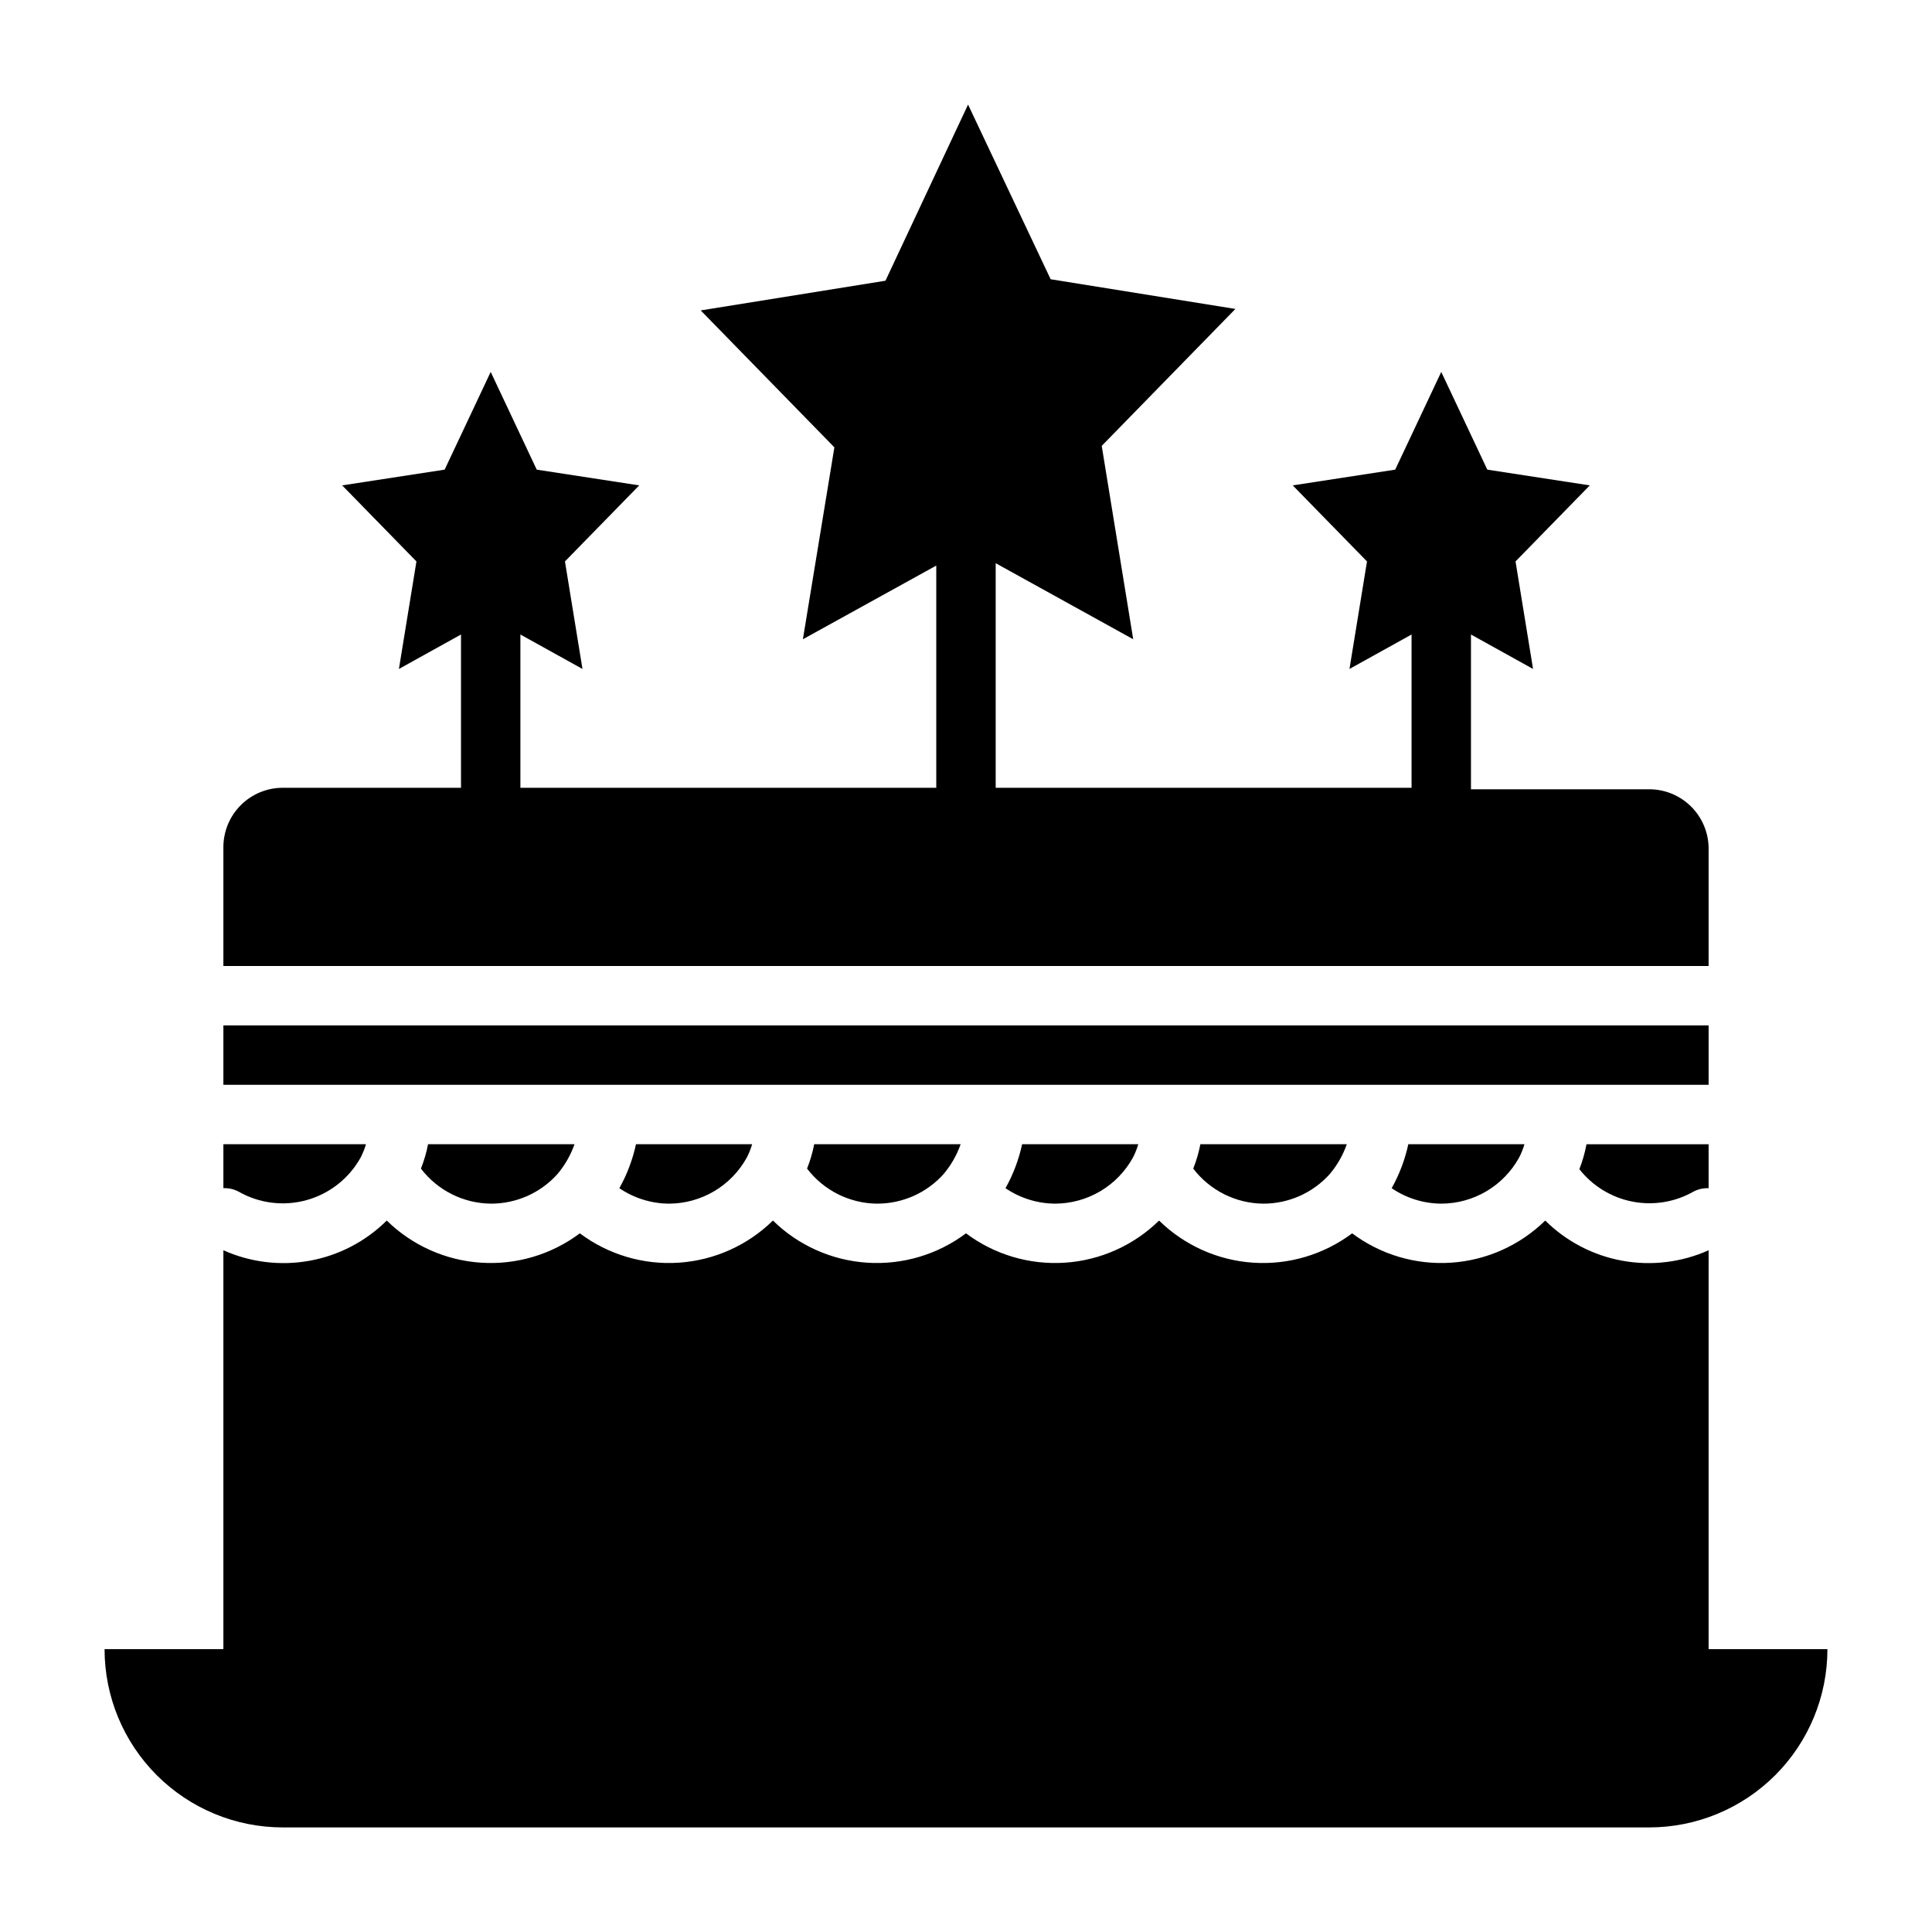
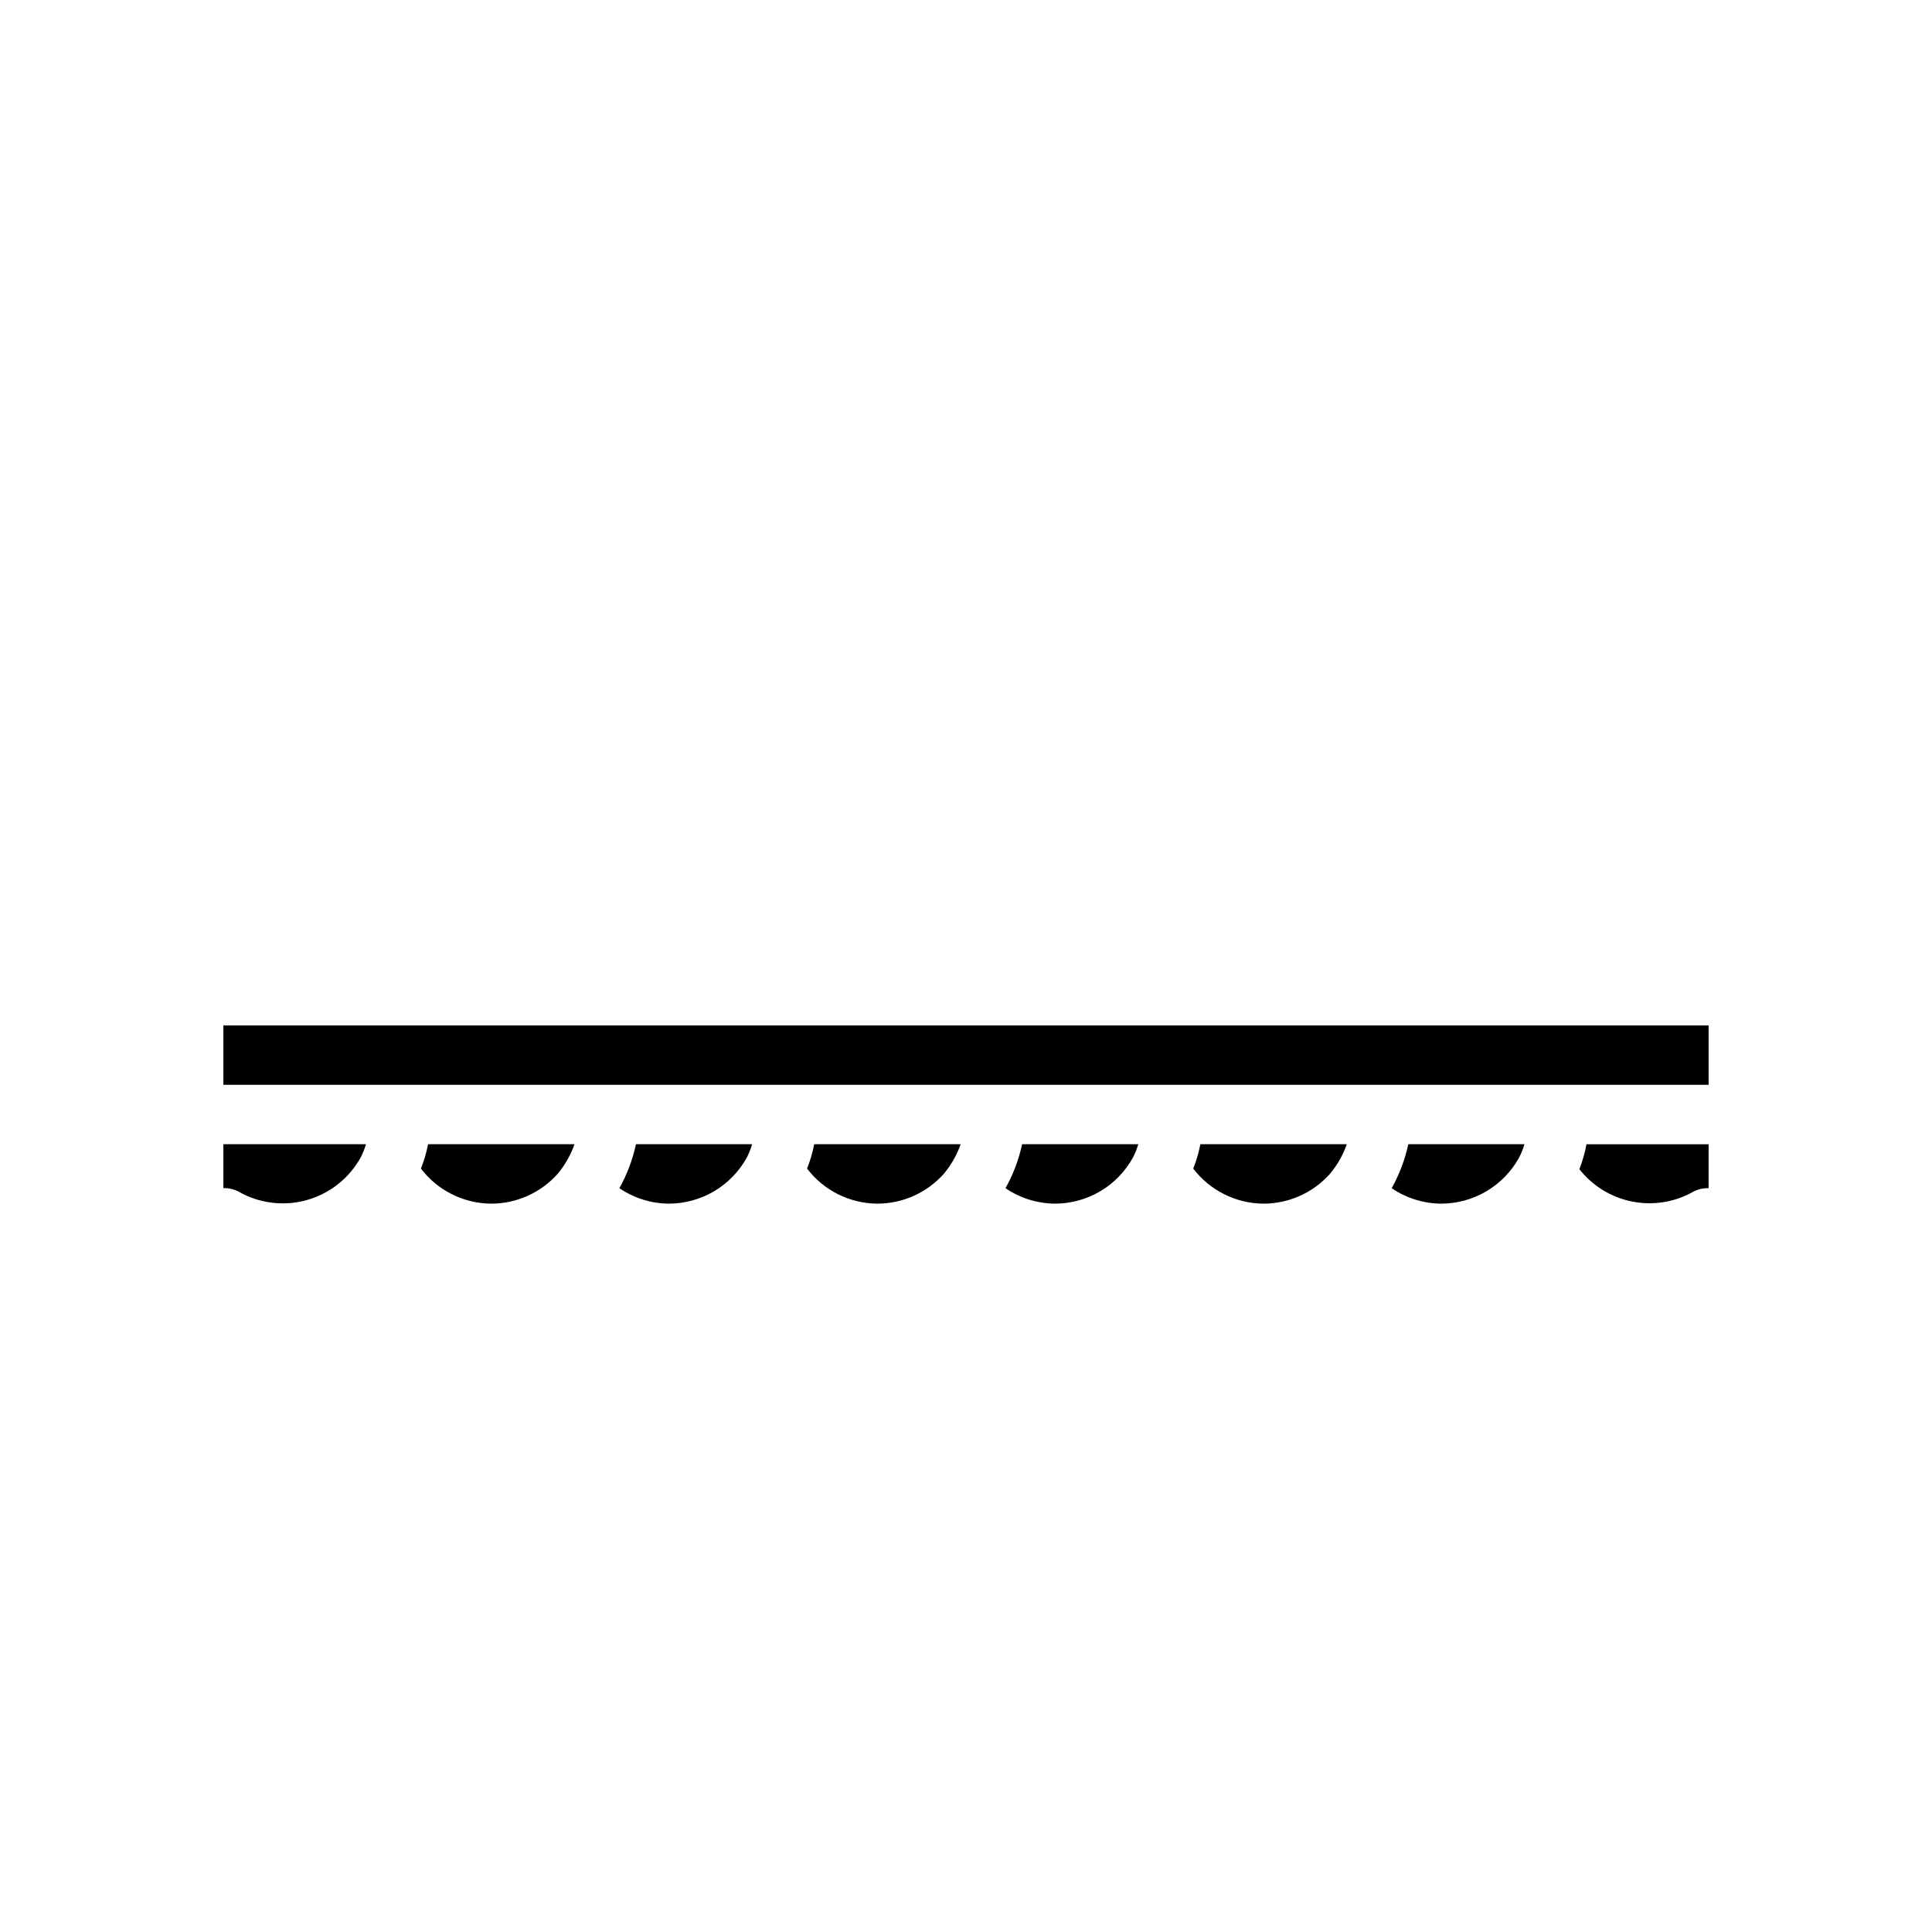
<svg xmlns="http://www.w3.org/2000/svg" fill="#000000" width="800px" height="800px" version="1.1" viewBox="144 144 512 512">
  <g>
    <path d="m321.28 462.98c4.215-0.012 8.348-1.148 11.977-3.293 3.625-2.144 6.613-5.223 8.648-8.91 0.586-1.133 1.062-2.32 1.418-3.543h-30.781c-0.879 4.082-2.363 8.008-4.406 11.652 3.879 2.637 8.453 4.062 13.145 4.094z" />
    <path d="m203.2 458.88c1.363-0.059 2.719 0.238 3.934 0.863 5.481 3.16 12 3.992 18.098 2.305 6.094-1.688 11.262-5.75 14.336-11.277 0.586-1.133 1.062-2.32 1.418-3.543h-37.785z" />
    <path d="m274.05 462.98c6.758 0.031 13.207-2.836 17.711-7.875 1.957-2.332 3.477-5 4.488-7.871h-38.809c-0.426 2.207-1.059 4.367-1.891 6.457 4.41 5.777 11.23 9.203 18.5 9.289z" />
    <path d="m203.2 415.74h393.6v15.742h-393.6z" />
-     <path d="m218.94 352.77c-4.176 0-8.18 1.66-11.133 4.613s-4.609 6.957-4.609 11.133v31.488h393.6v-31.488c-0.105-4.109-1.809-8.012-4.75-10.879-2.941-2.871-6.887-4.473-10.996-4.473h-47.23v-41.012l16.453 9.129-4.644-28.496 19.68-20.152-27.16-4.172-12.203-25.898-12.203 25.898-27.156 4.172 19.68 20.152-4.644 28.496 16.453-9.129v40.617h-110.21v-59.512l36.445 20.152-8.344-51.246 35.426-36.289-48.965-7.871-21.883-46.289-21.887 46.68-48.965 7.871 35.426 36.289-8.344 50.855 35.344-19.523v58.883h-110.21v-40.617l16.453 9.129-4.644-28.496 19.68-20.152-27.16-4.172-12.199-25.898-12.203 25.898-27.156 4.172 19.68 20.152-4.644 28.496 16.453-9.129v40.617z" />
    <path d="m592.86 459.75c1.215-0.625 2.57-0.922 3.938-0.863v-11.652h-32.355c-0.426 2.258-1.059 4.473-1.891 6.613 3.504 4.457 8.492 7.508 14.055 8.59 5.566 1.086 11.336 0.133 16.254-2.688z" />
-     <path d="m376.38 462.98c6.758 0.031 13.207-2.836 17.711-7.875 1.957-2.332 3.477-5 4.488-7.871h-38.809c-0.426 2.207-1.059 4.367-1.891 6.457 4.41 5.777 11.23 9.203 18.5 9.289z" />
+     <path d="m376.38 462.98c6.758 0.031 13.207-2.836 17.711-7.875 1.957-2.332 3.477-5 4.488-7.871h-38.809c-0.426 2.207-1.059 4.367-1.891 6.457 4.41 5.777 11.23 9.203 18.5 9.289" />
    <path d="m478.72 462.98c6.758 0.031 13.207-2.836 17.711-7.875 1.957-2.332 3.477-5 4.488-7.871h-38.809c-0.426 2.207-1.059 4.367-1.891 6.457 4.41 5.777 11.234 9.203 18.5 9.289z" />
    <path d="m423.61 462.98c4.215-0.012 8.352-1.148 11.977-3.293 3.625-2.144 6.613-5.223 8.648-8.91 0.586-1.133 1.062-2.32 1.418-3.543h-30.781c-0.879 4.082-2.363 8.008-4.406 11.652 3.879 2.637 8.453 4.062 13.145 4.094z" />
    <path d="m525.95 462.98c4.215-0.012 8.352-1.148 11.977-3.293 3.625-2.144 6.613-5.223 8.648-8.91 0.586-1.133 1.062-2.32 1.418-3.543h-30.777c-0.883 4.082-2.367 8.008-4.41 11.652 3.879 2.637 8.453 4.062 13.145 4.094z" />
-     <path d="m596.8 475.33c-7.168 3.215-15.141 4.184-22.871 2.777-7.727-1.402-14.848-5.117-20.426-10.648-6.719 6.586-15.57 10.547-24.957 11.168s-18.688-2.141-26.211-7.781c-7.527 5.641-16.824 8.402-26.211 7.781s-18.242-4.582-24.957-11.168c-6.719 6.586-15.57 10.547-24.957 11.168-9.387 0.621-18.688-2.141-26.211-7.781-7.527 5.641-16.824 8.402-26.211 7.781-9.387-0.621-18.242-4.582-24.957-11.168-6.719 6.586-15.574 10.547-24.957 11.168-9.387 0.621-18.688-2.141-26.211-7.781-7.527 5.641-16.828 8.402-26.211 7.781-9.387-0.621-18.242-4.582-24.961-11.168-5.574 5.531-12.695 9.246-20.426 10.648-7.727 1.406-15.699 0.438-22.867-2.777v105.72h-31.488c0 12.527 4.977 24.539 13.832 33.398 8.859 8.859 20.871 13.836 33.398 13.836h362.11c12.527 0 24.539-4.977 33.398-13.836s13.836-20.871 13.836-33.398h-31.488z" />
  </g>
</svg>